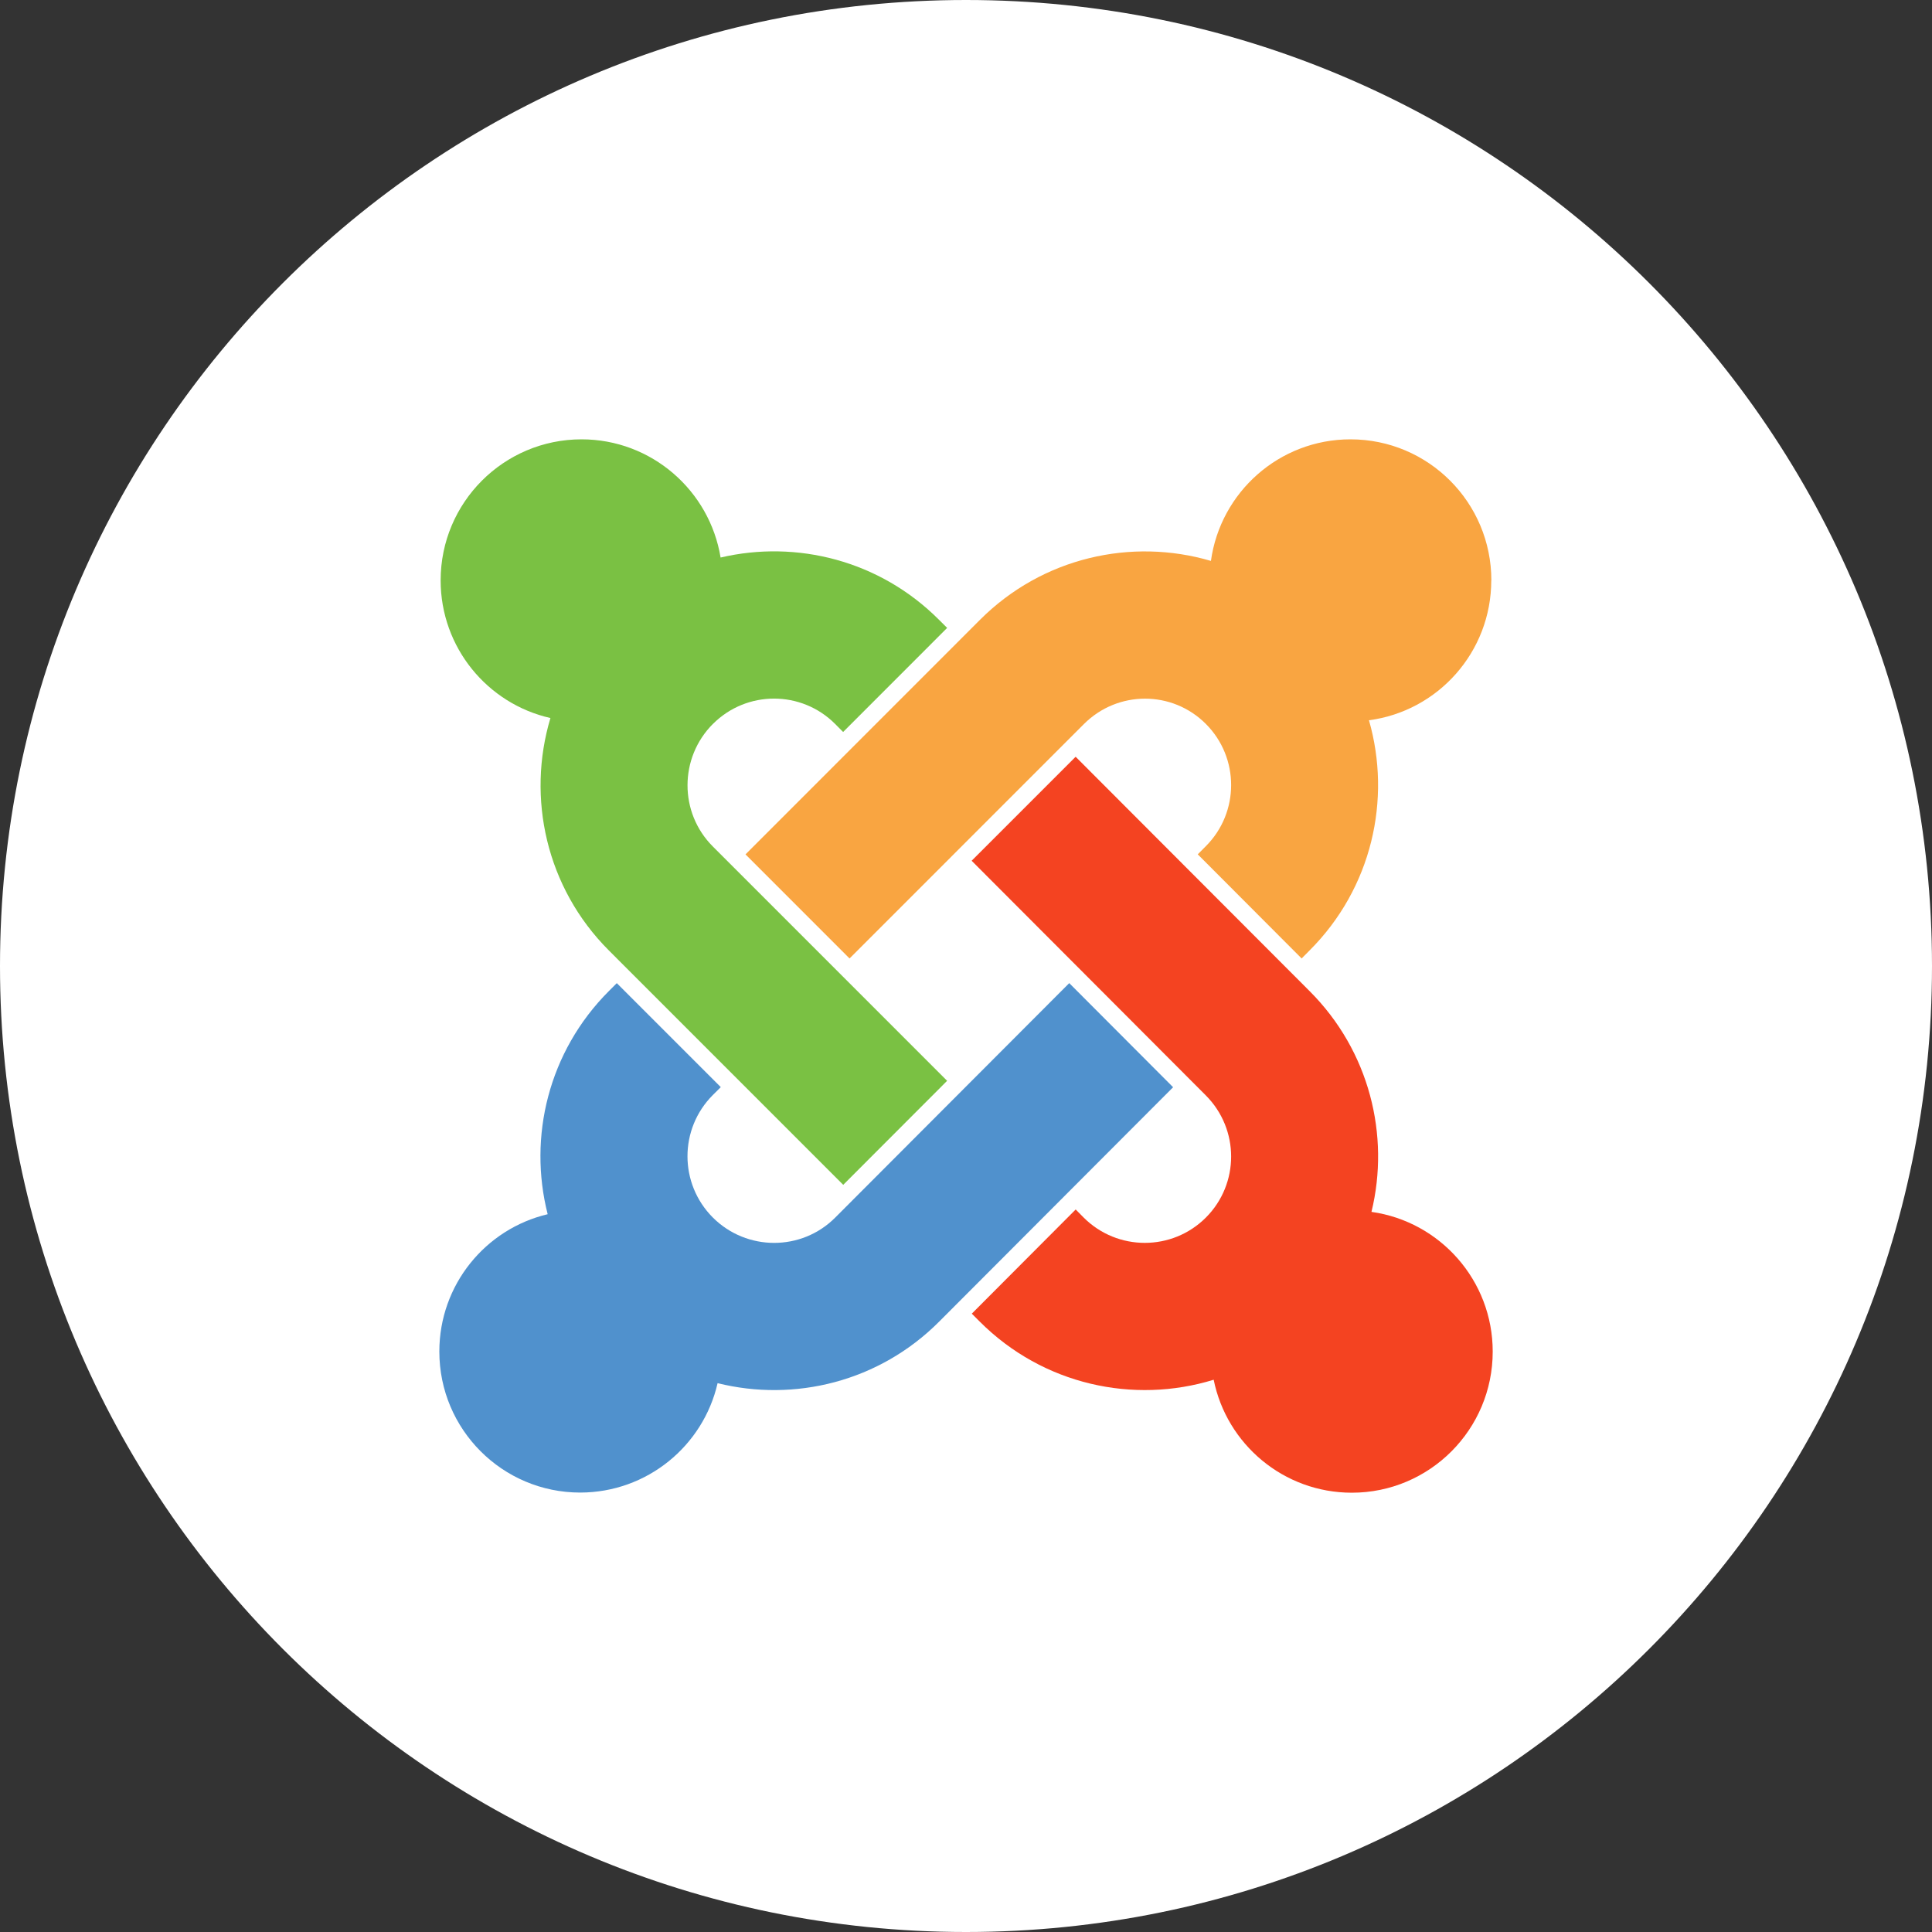
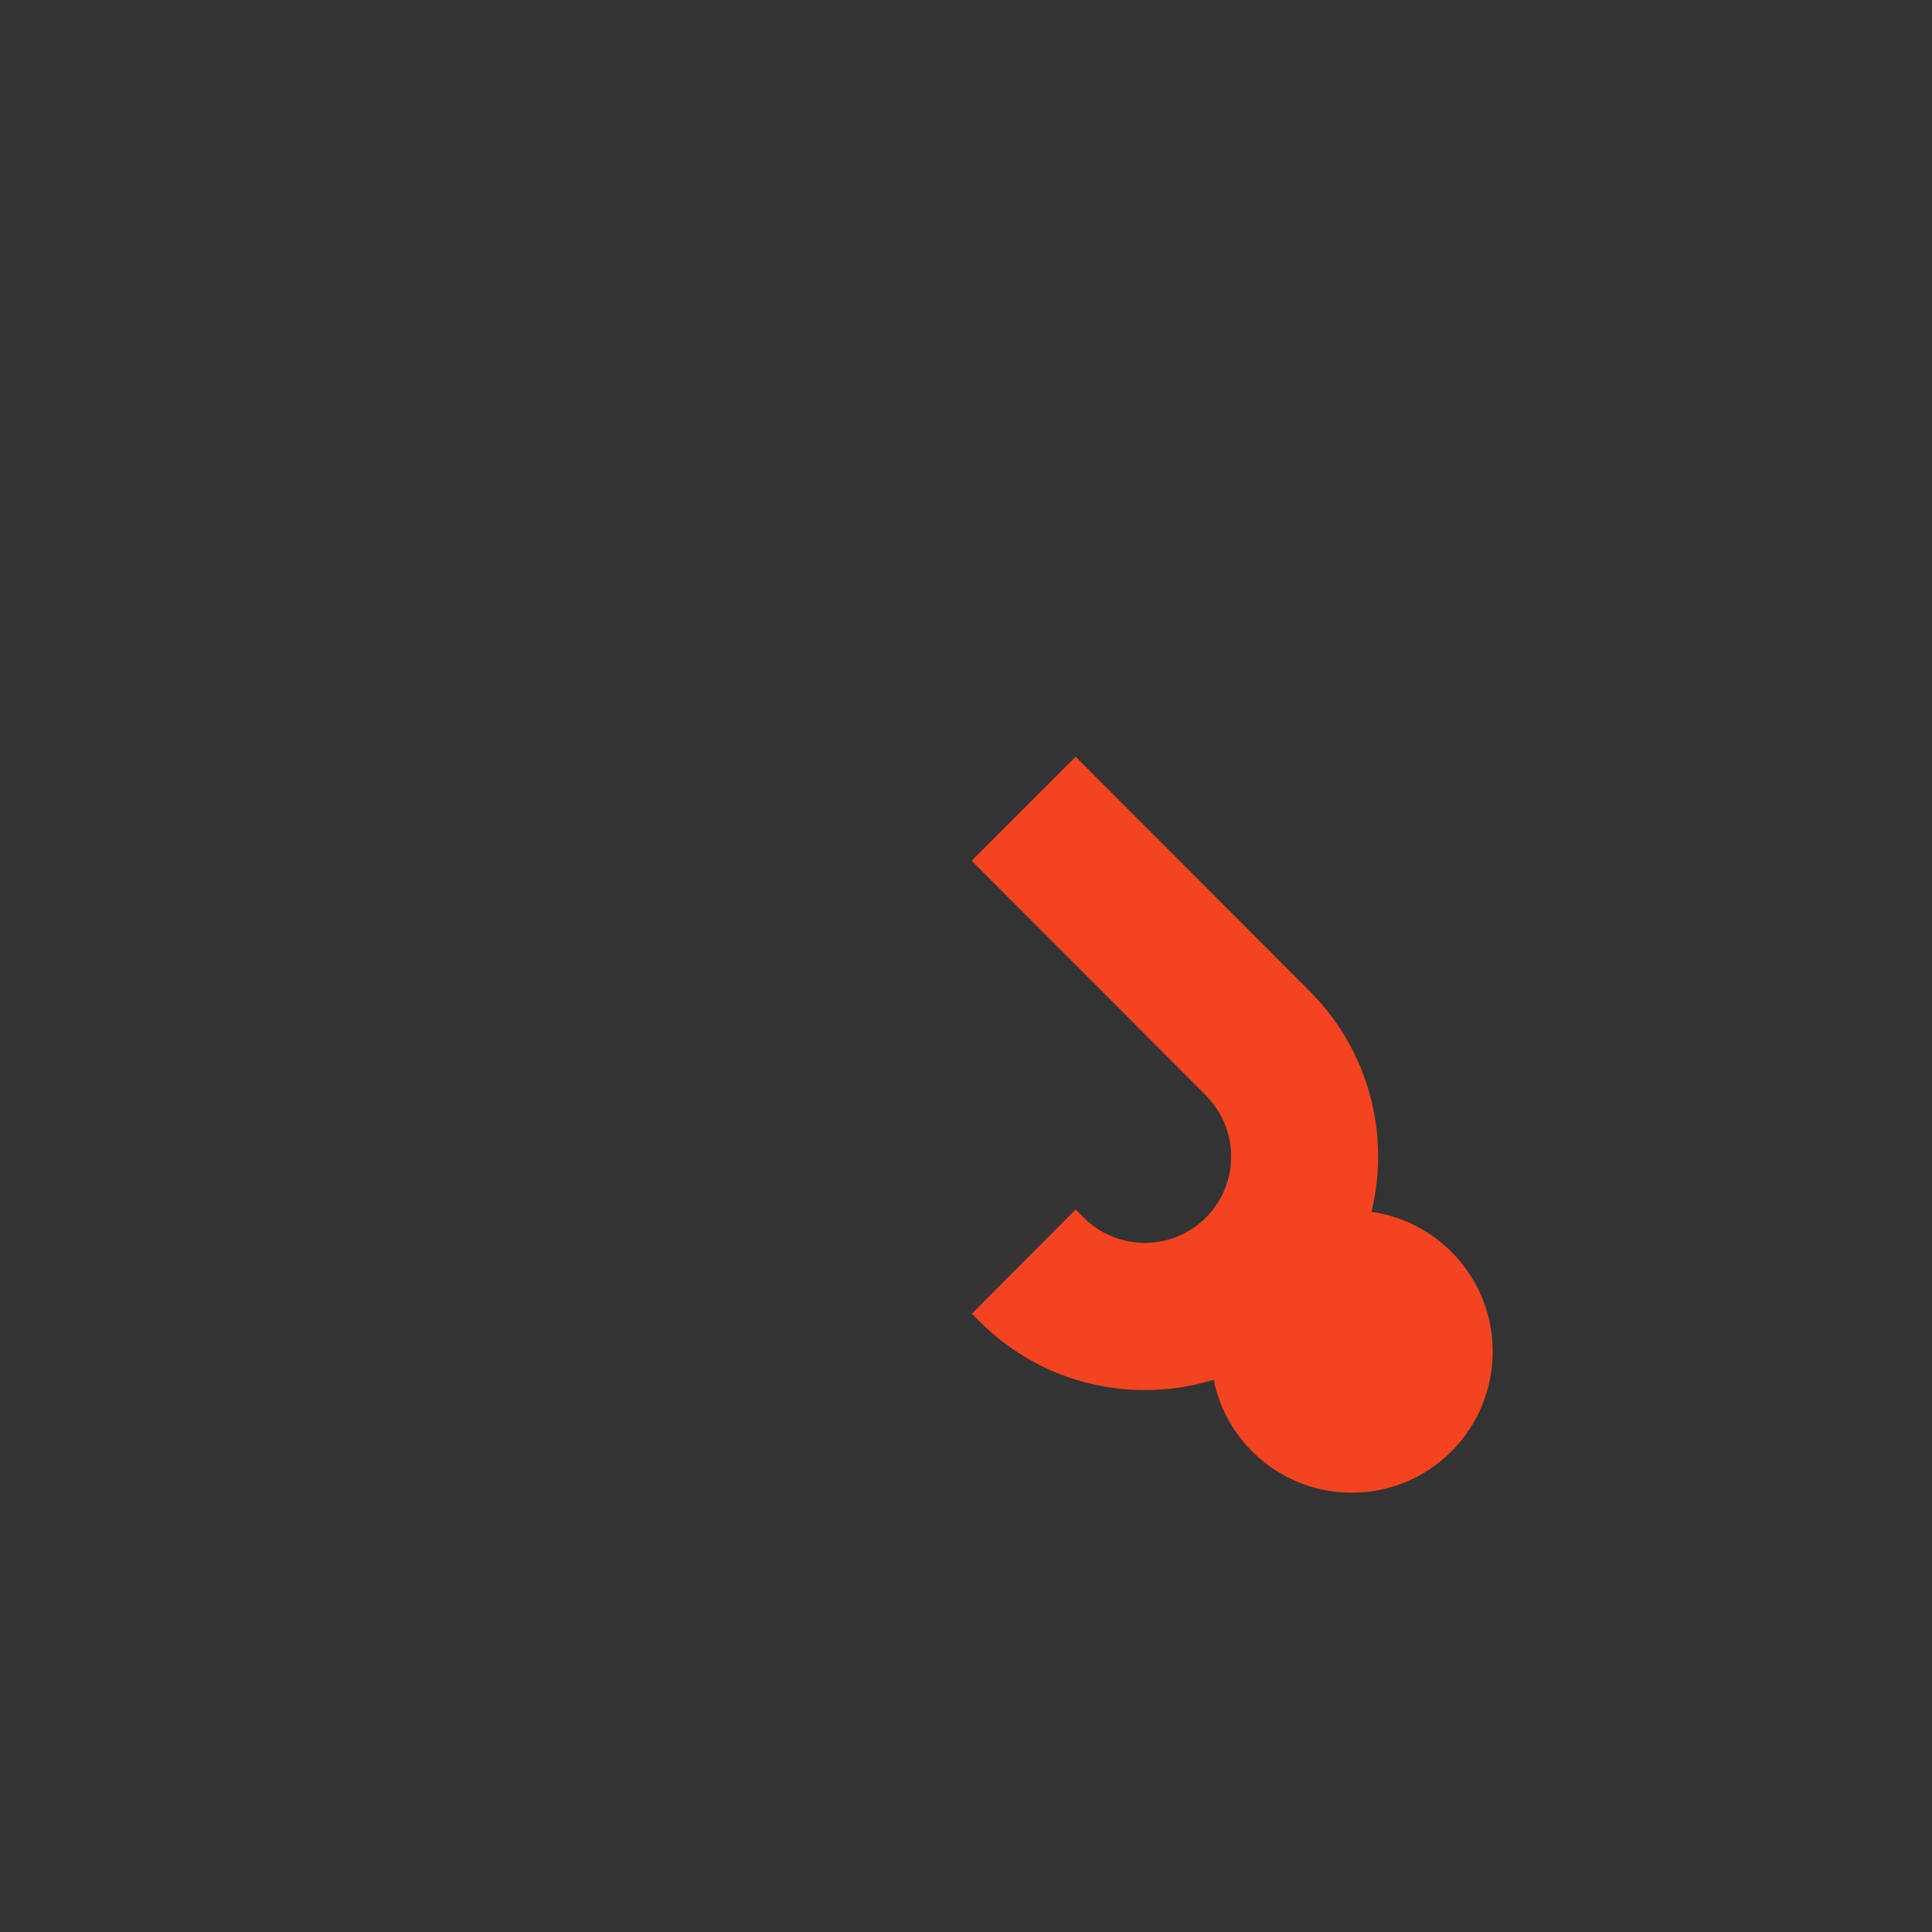
<svg xmlns="http://www.w3.org/2000/svg" width="40" height="40" viewBox="0 0 40 40" fill="none">
  <rect x="0" y="0" width="40" height="40" fill="#333333" stroke="none" />
  <g id="Joomla" clip-path="url(#clip0_1334_512)">
    <g id="Layer 1">
-       <path id="Vector" d="M20 40C31.046 40 40 31.046 40 20C40 8.954 31.046 0 20 0C8.954 0 0 8.954 0 20C0 31.046 8.954 40 20 40Z" fill="white" />
      <g id="Group">
-         <path id="Vector_2" fill-rule="evenodd" clip-rule="evenodd" d="M22.137 20.355L17.292 25.209C16.596 25.907 15.46 25.908 14.758 25.207C14.059 24.506 14.059 23.373 14.757 22.673L14.923 22.508L12.77 20.355L12.606 20.519C11.354 21.772 10.932 23.539 11.339 25.139C10.053 25.443 9.096 26.599 9.096 27.982C9.096 29.595 10.402 30.902 12.013 30.902C13.399 30.9 14.56 29.934 14.857 28.637C16.448 29.032 18.2 28.61 19.443 27.364L24.288 22.51L22.137 20.354L22.137 20.355H22.137Z" fill="#5091CD" />
        <path id="Vector_3" fill-rule="evenodd" clip-rule="evenodd" d="M28.395 25.09C28.781 23.505 28.353 21.76 27.116 20.522L22.27 15.668L20.117 17.821L24.963 22.677C25.665 23.38 25.663 24.51 24.967 25.208C24.268 25.907 23.135 25.907 22.436 25.208L22.271 25.041L20.12 27.198L20.285 27.363C21.596 28.674 23.472 29.076 25.128 28.566C25.397 29.9 26.575 30.905 27.988 30.905C29.598 30.905 30.905 29.598 30.905 27.983C30.905 26.51 29.815 25.291 28.397 25.091L28.396 25.09H28.395Z" fill="#F44321" />
-         <path id="Vector_4" fill-rule="evenodd" clip-rule="evenodd" d="M30.877 12.017C30.877 10.402 29.572 9.096 27.96 9.096C26.486 9.096 25.267 10.191 25.071 11.613C23.43 11.13 21.583 11.537 20.287 12.835L15.435 17.689L17.589 19.844L22.44 14.992C23.142 14.289 24.271 14.291 24.966 14.988C25.664 15.687 25.664 16.822 24.964 17.521L24.798 17.688L26.949 19.844L27.116 19.675C28.404 18.386 28.813 16.55 28.343 14.912C29.772 14.724 30.875 13.499 30.875 12.017H30.877Z" fill="#F9A541" />
-         <path id="Vector_5" fill-rule="evenodd" clip-rule="evenodd" d="M14.761 14.988C15.46 14.289 16.592 14.289 17.29 14.988L17.456 15.155L19.61 13L19.442 12.833C18.216 11.603 16.493 11.174 14.919 11.543C14.692 10.156 13.49 9.096 12.04 9.096C10.429 9.096 9.123 10.404 9.123 12.016C9.123 13.407 10.094 14.572 11.396 14.866C10.902 16.515 11.305 18.377 12.606 19.678L17.458 24.531L19.609 22.377L14.757 17.524C14.06 16.827 14.059 15.689 14.761 14.987V14.988H14.761Z" fill="#7AC143" />
      </g>
    </g>
  </g>
  <defs>
    <clipPath id="clip0_1334_512">
      <rect width="40" height="40" fill="white" />
    </clipPath>
  </defs>
</svg>